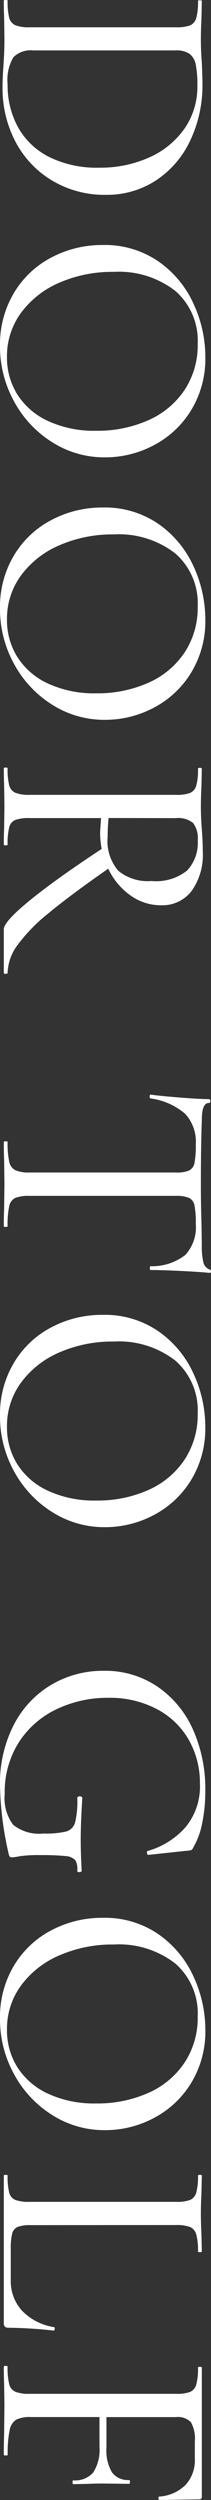
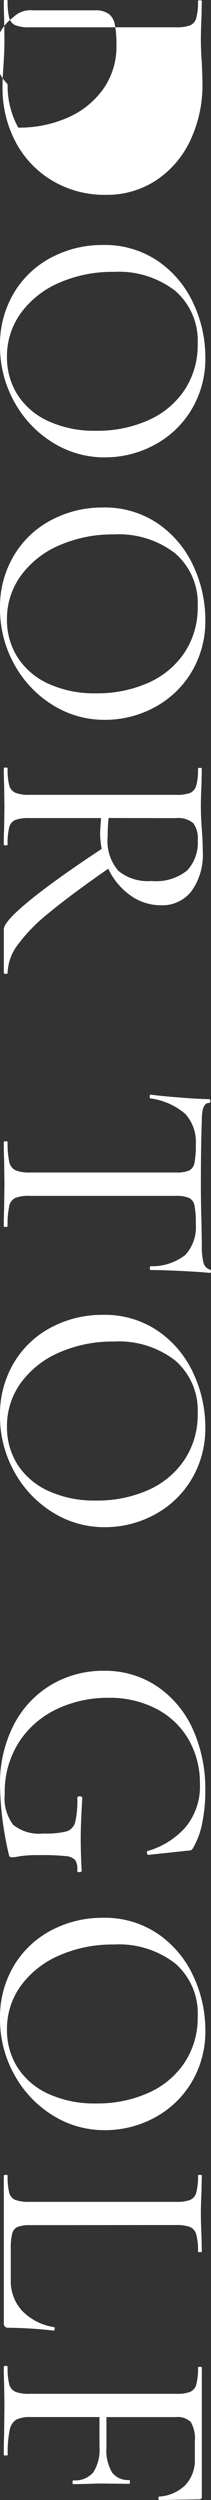
<svg xmlns="http://www.w3.org/2000/svg" width="8.658" height="102.258" viewBox="0 0 8.658 102.258">
  <rect x="0" y="0" width="8.658" height="102.258" fill="#333333" stroke="none" />
-   <path id="movie_doortogolf" d="M-47.684.052q-.39,0-.9-.039-.2-.013-.475-.026t-.618-.013l-.9.013Q-50.817,0-51.233,0q-.026,0-.026-.078t.026-.078a2.724,2.724,0,0,0,.7-.065.455.455,0,0,0,.306-.254,1.492,1.492,0,0,0,.084-.578V-7.072a1.55,1.55,0,0,0-.078-.572.456.456,0,0,0-.3-.253,2.486,2.486,0,0,0-.7-.072q-.026,0-.026-.078t.026-.078l.65.013q.572.026.9.026.494,0,.975-.039.624-.026.832-.026a5.28,5.28,0,0,1,2.392.52,3.962,3.962,0,0,1,1.612,1.417A3.668,3.668,0,0,1-43.29-4.2a4.191,4.191,0,0,1-.591,2.23,4.023,4.023,0,0,1-1.6,1.5A4.685,4.685,0,0,1-47.684.052Zm-.13-.208a3.554,3.554,0,0,0,1.775-.436A3,3,0,0,0-44.83-1.878,4.419,4.419,0,0,0-44.4-3.913a4.9,4.9,0,0,0-.416-2.047,3.485,3.485,0,0,0-1.176-1.45,2.992,2.992,0,0,0-1.762-.533,4.3,4.3,0,0,0-.858.065.722.722,0,0,0-.442.253.955.955,0,0,0-.143.579V-1.2a1,1,0,0,0,.279.806A1.811,1.811,0,0,0-47.814-.156Zm10.7.312A4.1,4.1,0,0,1-39.267-.41a3.873,3.873,0,0,1-1.456-1.534,4.44,4.44,0,0,1-.514-2.113,3.87,3.87,0,0,1,.676-2.295,4.236,4.236,0,0,1,1.736-1.437,5.187,5.187,0,0,1,2.165-.481,4.044,4.044,0,0,1,2.171.578,3.921,3.921,0,0,1,1.437,1.528,4.258,4.258,0,0,1,.5,2.015,3.985,3.985,0,0,1-.624,2.171,4.483,4.483,0,0,1-1.67,1.56A4.654,4.654,0,0,1-37.115.156Zm.455-.286a2.834,2.834,0,0,0,1.541-.429,2.936,2.936,0,0,0,1.079-1.255,4.511,4.511,0,0,0,.4-1.969,5.119,5.119,0,0,0-.436-2.158,3.458,3.458,0,0,0-1.241-1.482,3.315,3.315,0,0,0-1.872-.533,2.7,2.7,0,0,0-2.171.917,3.779,3.779,0,0,0-.78,2.529A5.444,5.444,0,0,0-39.7-2.288a3.809,3.809,0,0,0,1.235,1.58A2.988,2.988,0,0,0-36.66-.13Zm10.283.286A4.1,4.1,0,0,1-28.528-.41a3.873,3.873,0,0,1-1.456-1.534A4.44,4.44,0,0,1-30.5-4.056a3.87,3.87,0,0,1,.676-2.295,4.236,4.236,0,0,1,1.736-1.437,5.187,5.187,0,0,1,2.165-.481,4.044,4.044,0,0,1,2.171.578,3.921,3.921,0,0,1,1.436,1.528,4.258,4.258,0,0,1,.5,2.015,3.985,3.985,0,0,1-.624,2.171,4.483,4.483,0,0,1-1.67,1.56A4.654,4.654,0,0,1-26.377.156Zm.455-.286a2.834,2.834,0,0,0,1.54-.429A2.936,2.936,0,0,0-23.3-1.814a4.511,4.511,0,0,0,.4-1.969,5.119,5.119,0,0,0-.436-2.158,3.458,3.458,0,0,0-1.241-1.482,3.315,3.315,0,0,0-1.872-.533,2.7,2.7,0,0,0-2.171.917,3.779,3.779,0,0,0-.78,2.529,5.444,5.444,0,0,0,.442,2.223,3.809,3.809,0,0,0,1.235,1.58A2.988,2.988,0,0,0-25.922-.13Zm14.456-.026q.039,0,.039.078T-11.466,0h-1.781q-.312,0-1.176-1.059t-2.113-2.958a3.586,3.586,0,0,1-.65.065q-.065,0-.611-.039v2.938a1.6,1.6,0,0,0,.078.585.437.437,0,0,0,.3.247,2.724,2.724,0,0,0,.7.065q.039,0,.039.078T-16.718,0q-.416,0-.637-.013l-.923-.013-.9.013Q-19.422,0-19.838,0q-.026,0-.026-.078t.026-.078a2.724,2.724,0,0,0,.7-.065.455.455,0,0,0,.306-.254,1.492,1.492,0,0,0,.085-.578V-7.072a1.55,1.55,0,0,0-.078-.572.456.456,0,0,0-.3-.253,2.423,2.423,0,0,0-.689-.072q-.039,0-.039-.078t.039-.078l.637.013q.546.026.9.026.273,0,.52-.013t.429-.026q.481-.039.9-.039a2.534,2.534,0,0,1,1.618.462,1.506,1.506,0,0,1,.579,1.242,2.138,2.138,0,0,1-.41,1.274,2.8,2.8,0,0,1-1.086.9q1.092,1.573,1.827,2.457A6.93,6.93,0,0,0-12.59-.553,1.994,1.994,0,0,0-11.466-.156ZM-17.8-4.3a7.206,7.206,0,0,0,.767.039A1.864,1.864,0,0,0-15.639-4.7a1.909,1.909,0,0,0,.416-1.359,2.041,2.041,0,0,0-.429-1.463,1.657,1.657,0,0,0-1.235-.436,1.036,1.036,0,0,0-.708.189.983.983,0,0,0-.2.721ZM-4.459-7.878A1.68,1.68,0,0,0-5.7-7.443a2.742,2.742,0,0,0-.63,1.424q-.013.039-.084.033t-.072-.033q.052-.364.117-1.17T-6.3-8.411q0-.065.078-.065t.078.065q0,.286.7.286,1.118.039,2.613.039.767,0,1.625-.026l.884-.013a2.734,2.734,0,0,0,.7-.065.4.4,0,0,0,.292-.26A.07.07,0,0,1,.741-8.5q.065,0,.065.052Q.767-8.073.728-7.287T.689-6.019q0,.026-.072.026T.533-6.019a2.21,2.21,0,0,0-.461-1.43A1.679,1.679,0,0,0-1.2-7.878a3.756,3.756,0,0,0-.747.052.431.431,0,0,0-.312.221,1.341,1.341,0,0,0-.085.559v5.993a1.485,1.485,0,0,0,.085.585.473.473,0,0,0,.338.247A3.612,3.612,0,0,0-1.1-.156q.026,0,.026.078T-1.1,0q-.442,0-.7-.013L-2.834-.026l-.988.013Q-4.082,0-4.55,0q-.026,0-.026-.078t.026-.078a3.625,3.625,0,0,0,.806-.065.493.493,0,0,0,.351-.254A1.4,1.4,0,0,0-3.3-1.053V-7.072a1.251,1.251,0,0,0-.085-.539A.436.436,0,0,0-3.7-7.826,3.849,3.849,0,0,0-4.459-7.878ZM6.643.156A4.1,4.1,0,0,1,4.492-.41,3.873,3.873,0,0,1,3.036-1.944a4.44,4.44,0,0,1-.513-2.113A3.87,3.87,0,0,1,3.2-6.351,4.236,4.236,0,0,1,4.934-7.787,5.187,5.187,0,0,1,7.1-8.268a4.044,4.044,0,0,1,2.171.578,3.921,3.921,0,0,1,1.436,1.528,4.258,4.258,0,0,1,.5,2.015,3.985,3.985,0,0,1-.624,2.171,4.483,4.483,0,0,1-1.67,1.56A4.654,4.654,0,0,1,6.643.156ZM7.1-.13a2.834,2.834,0,0,0,1.54-.429A2.936,2.936,0,0,0,9.718-1.814a4.511,4.511,0,0,0,.4-1.969,5.119,5.119,0,0,0-.436-2.158A3.458,3.458,0,0,0,8.437-7.423a3.315,3.315,0,0,0-1.872-.533,2.7,2.7,0,0,0-2.171.917,3.779,3.779,0,0,0-.78,2.529,5.444,5.444,0,0,0,.442,2.223A3.809,3.809,0,0,0,5.291-.709,2.988,2.988,0,0,0,7.1-.13Zm14.69.286a5.231,5.231,0,0,1-2.509-.572,4.061,4.061,0,0,1-1.632-1.541A4.164,4.164,0,0,1,17.082-4.1a3.821,3.821,0,0,1,.644-2.2,4.185,4.185,0,0,1,1.761-1.463A5.943,5.943,0,0,1,22-8.268a6.457,6.457,0,0,1,1.294.124,3.166,3.166,0,0,1,.994.357.333.333,0,0,1,.123.085.665.665,0,0,1,.032.2l.169,1.573q0,.039-.072.052T24.453-5.9a3.275,3.275,0,0,0-.962-1.547,2.608,2.608,0,0,0-1.794-.6,3.55,3.55,0,0,0-1.788.455,3.233,3.233,0,0,0-1.261,1.313,4.135,4.135,0,0,0-.462,1.989,4.875,4.875,0,0,0,.455,2.1,3.756,3.756,0,0,0,1.345,1.56,3.776,3.776,0,0,0,2.139.592,1.8,1.8,0,0,0,1.255-.345,1.7,1.7,0,0,0,.358-1.241,3.559,3.559,0,0,0-.085-.943.53.53,0,0,0-.364-.358,3.671,3.671,0,0,0-.995-.091q-.078,0-.078-.1a.136.136,0,0,1,.02-.072.055.055,0,0,1,.045-.033q1.04.065,1.677.065.611,0,1.3-.039.052,0,.059.091t-.059.091a.678.678,0,0,0-.435.084.6.6,0,0,0-.163.4,9.322,9.322,0,0,0-.039,1.04,5.222,5.222,0,0,0,.045.832,2.421,2.421,0,0,1,.046.312.151.151,0,0,1-.026.1A.3.3,0,0,1,24.57-.2,13.359,13.359,0,0,1,21.788.156Zm9.516,0A4.1,4.1,0,0,1,29.153-.41,3.873,3.873,0,0,1,27.7-1.944a4.44,4.44,0,0,1-.514-2.113,3.87,3.87,0,0,1,.676-2.295,4.236,4.236,0,0,1,1.736-1.437,5.187,5.187,0,0,1,2.165-.481,4.044,4.044,0,0,1,2.171.578,3.921,3.921,0,0,1,1.437,1.528,4.258,4.258,0,0,1,.5,2.015,3.985,3.985,0,0,1-.624,2.171,4.483,4.483,0,0,1-1.671,1.56A4.654,4.654,0,0,1,31.3.156Zm.455-.286A2.834,2.834,0,0,0,33.3-.559a2.936,2.936,0,0,0,1.079-1.255,4.511,4.511,0,0,0,.4-1.969,5.119,5.119,0,0,0-.436-2.158A3.458,3.458,0,0,0,33.1-7.423a3.315,3.315,0,0,0-1.872-.533,2.7,2.7,0,0,0-2.171.917,3.779,3.779,0,0,0-.78,2.529,5.444,5.444,0,0,0,.442,2.223,3.809,3.809,0,0,0,1.235,1.58A2.988,2.988,0,0,0,31.759-.13Zm7.995-.975a1.463,1.463,0,0,0,.071.533.4.4,0,0,0,.273.228,2.533,2.533,0,0,0,.644.058H41.99a1.786,1.786,0,0,0,1.28-.475,2.324,2.324,0,0,0,.657-1.294q0-.039.071-.033t.071.046A18.078,18.078,0,0,0,43.953-.2a.229.229,0,0,1-.039.15A.2.2,0,0,1,43.758,0H37.726Q37.7,0,37.7-.078t.026-.078a2.724,2.724,0,0,0,.7-.065.434.434,0,0,0,.3-.254,1.605,1.605,0,0,0,.078-.578V-7.072a1.55,1.55,0,0,0-.078-.572.456.456,0,0,0-.3-.253,2.486,2.486,0,0,0-.7-.072q-.026,0-.026-.078t.026-.078l.65.013q.546.026.9.026.377,0,.923-.026l.637-.013q.026,0,.026.078t-.026.078a2.5,2.5,0,0,0-.7.072.455.455,0,0,0-.306.26,1.605,1.605,0,0,0-.078.578ZM51-6.383q0,.039-.071.039t-.071-.039a1.672,1.672,0,0,0-.481-1.079,1.479,1.479,0,0,0-1.053-.377h-.715a1.367,1.367,0,0,0-.793.162.75.75,0,0,0-.208.618v2.847h1.248a1.753,1.753,0,0,0,1.014-.228.818.818,0,0,0,.312-.708q0-.026.078-.026t.078.026l-.013,1.079q0,.377.013.572l.013.65q0,.026-.078.026t-.078-.026a.983.983,0,0,0-.325-.825,1.725,1.725,0,0,0-1.053-.254H47.606v2.821a1.247,1.247,0,0,0,.11.6.644.644,0,0,0,.429.267,4.659,4.659,0,0,0,1.007.078q.026,0,.026.078T49.153,0q-.533,0-.832-.013L47.112-.026l-.884.013Q45.981,0,45.552,0q-.039,0-.039-.078t.039-.078a2.805,2.805,0,0,0,.708-.065.457.457,0,0,0,.312-.254,1.492,1.492,0,0,0,.084-.578V-7.072a1.55,1.55,0,0,0-.078-.572.456.456,0,0,0-.3-.253,2.486,2.486,0,0,0-.7-.072q-.026,0-.026-.078t.026-.078h5.278a.1.1,0,0,1,.117.117Z" transform="translate(0.156 51.259) rotate(90)" fill="#fff" />
+   <path id="movie_doortogolf" d="M-47.684.052q-.39,0-.9-.039-.2-.013-.475-.026t-.618-.013l-.9.013Q-50.817,0-51.233,0q-.026,0-.026-.078t.026-.078a2.724,2.724,0,0,0,.7-.065.455.455,0,0,0,.306-.254,1.492,1.492,0,0,0,.084-.578V-7.072a1.55,1.55,0,0,0-.078-.572.456.456,0,0,0-.3-.253,2.486,2.486,0,0,0-.7-.072q-.026,0-.026-.078t.026-.078l.65.013q.572.026.9.026.494,0,.975-.039.624-.026.832-.026a5.28,5.28,0,0,1,2.392.52,3.962,3.962,0,0,1,1.612,1.417A3.668,3.668,0,0,1-43.29-4.2a4.191,4.191,0,0,1-.591,2.23,4.023,4.023,0,0,1-1.6,1.5A4.685,4.685,0,0,1-47.684.052Zm-.13-.208a3.554,3.554,0,0,0,1.775-.436a4.9,4.9,0,0,0-.416-2.047,3.485,3.485,0,0,0-1.176-1.45,2.992,2.992,0,0,0-1.762-.533,4.3,4.3,0,0,0-.858.065.722.722,0,0,0-.442.253.955.955,0,0,0-.143.579V-1.2a1,1,0,0,0,.279.806A1.811,1.811,0,0,0-47.814-.156Zm10.7.312A4.1,4.1,0,0,1-39.267-.41a3.873,3.873,0,0,1-1.456-1.534,4.44,4.44,0,0,1-.514-2.113,3.87,3.87,0,0,1,.676-2.295,4.236,4.236,0,0,1,1.736-1.437,5.187,5.187,0,0,1,2.165-.481,4.044,4.044,0,0,1,2.171.578,3.921,3.921,0,0,1,1.437,1.528,4.258,4.258,0,0,1,.5,2.015,3.985,3.985,0,0,1-.624,2.171,4.483,4.483,0,0,1-1.67,1.56A4.654,4.654,0,0,1-37.115.156Zm.455-.286a2.834,2.834,0,0,0,1.541-.429,2.936,2.936,0,0,0,1.079-1.255,4.511,4.511,0,0,0,.4-1.969,5.119,5.119,0,0,0-.436-2.158,3.458,3.458,0,0,0-1.241-1.482,3.315,3.315,0,0,0-1.872-.533,2.7,2.7,0,0,0-2.171.917,3.779,3.779,0,0,0-.78,2.529A5.444,5.444,0,0,0-39.7-2.288a3.809,3.809,0,0,0,1.235,1.58A2.988,2.988,0,0,0-36.66-.13Zm10.283.286A4.1,4.1,0,0,1-28.528-.41a3.873,3.873,0,0,1-1.456-1.534A4.44,4.44,0,0,1-30.5-4.056a3.87,3.87,0,0,1,.676-2.295,4.236,4.236,0,0,1,1.736-1.437,5.187,5.187,0,0,1,2.165-.481,4.044,4.044,0,0,1,2.171.578,3.921,3.921,0,0,1,1.436,1.528,4.258,4.258,0,0,1,.5,2.015,3.985,3.985,0,0,1-.624,2.171,4.483,4.483,0,0,1-1.67,1.56A4.654,4.654,0,0,1-26.377.156Zm.455-.286a2.834,2.834,0,0,0,1.54-.429A2.936,2.936,0,0,0-23.3-1.814a4.511,4.511,0,0,0,.4-1.969,5.119,5.119,0,0,0-.436-2.158,3.458,3.458,0,0,0-1.241-1.482,3.315,3.315,0,0,0-1.872-.533,2.7,2.7,0,0,0-2.171.917,3.779,3.779,0,0,0-.78,2.529,5.444,5.444,0,0,0,.442,2.223,3.809,3.809,0,0,0,1.235,1.58A2.988,2.988,0,0,0-25.922-.13Zm14.456-.026q.039,0,.039.078T-11.466,0h-1.781q-.312,0-1.176-1.059t-2.113-2.958a3.586,3.586,0,0,1-.65.065q-.065,0-.611-.039v2.938a1.6,1.6,0,0,0,.078.585.437.437,0,0,0,.3.247,2.724,2.724,0,0,0,.7.065q.039,0,.039.078T-16.718,0q-.416,0-.637-.013l-.923-.013-.9.013Q-19.422,0-19.838,0q-.026,0-.026-.078t.026-.078a2.724,2.724,0,0,0,.7-.065.455.455,0,0,0,.306-.254,1.492,1.492,0,0,0,.085-.578V-7.072a1.55,1.55,0,0,0-.078-.572.456.456,0,0,0-.3-.253,2.423,2.423,0,0,0-.689-.072q-.039,0-.039-.078t.039-.078l.637.013q.546.026.9.026.273,0,.52-.013t.429-.026q.481-.039.9-.039a2.534,2.534,0,0,1,1.618.462,1.506,1.506,0,0,1,.579,1.242,2.138,2.138,0,0,1-.41,1.274,2.8,2.8,0,0,1-1.086.9q1.092,1.573,1.827,2.457A6.93,6.93,0,0,0-12.59-.553,1.994,1.994,0,0,0-11.466-.156ZM-17.8-4.3a7.206,7.206,0,0,0,.767.039A1.864,1.864,0,0,0-15.639-4.7a1.909,1.909,0,0,0,.416-1.359,2.041,2.041,0,0,0-.429-1.463,1.657,1.657,0,0,0-1.235-.436,1.036,1.036,0,0,0-.708.189.983.983,0,0,0-.2.721ZM-4.459-7.878A1.68,1.68,0,0,0-5.7-7.443a2.742,2.742,0,0,0-.63,1.424q-.013.039-.084.033t-.072-.033q.052-.364.117-1.17T-6.3-8.411q0-.065.078-.065t.078.065q0,.286.7.286,1.118.039,2.613.039.767,0,1.625-.026l.884-.013a2.734,2.734,0,0,0,.7-.065.4.4,0,0,0,.292-.26A.07.07,0,0,1,.741-8.5q.065,0,.065.052Q.767-8.073.728-7.287T.689-6.019q0,.026-.072.026T.533-6.019a2.21,2.21,0,0,0-.461-1.43A1.679,1.679,0,0,0-1.2-7.878a3.756,3.756,0,0,0-.747.052.431.431,0,0,0-.312.221,1.341,1.341,0,0,0-.085.559v5.993a1.485,1.485,0,0,0,.085.585.473.473,0,0,0,.338.247A3.612,3.612,0,0,0-1.1-.156q.026,0,.026.078T-1.1,0q-.442,0-.7-.013L-2.834-.026l-.988.013Q-4.082,0-4.55,0q-.026,0-.026-.078t.026-.078a3.625,3.625,0,0,0,.806-.065.493.493,0,0,0,.351-.254A1.4,1.4,0,0,0-3.3-1.053V-7.072a1.251,1.251,0,0,0-.085-.539A.436.436,0,0,0-3.7-7.826,3.849,3.849,0,0,0-4.459-7.878ZM6.643.156A4.1,4.1,0,0,1,4.492-.41,3.873,3.873,0,0,1,3.036-1.944a4.44,4.44,0,0,1-.513-2.113A3.87,3.87,0,0,1,3.2-6.351,4.236,4.236,0,0,1,4.934-7.787,5.187,5.187,0,0,1,7.1-8.268a4.044,4.044,0,0,1,2.171.578,3.921,3.921,0,0,1,1.436,1.528,4.258,4.258,0,0,1,.5,2.015,3.985,3.985,0,0,1-.624,2.171,4.483,4.483,0,0,1-1.67,1.56A4.654,4.654,0,0,1,6.643.156ZM7.1-.13a2.834,2.834,0,0,0,1.54-.429A2.936,2.936,0,0,0,9.718-1.814a4.511,4.511,0,0,0,.4-1.969,5.119,5.119,0,0,0-.436-2.158A3.458,3.458,0,0,0,8.437-7.423a3.315,3.315,0,0,0-1.872-.533,2.7,2.7,0,0,0-2.171.917,3.779,3.779,0,0,0-.78,2.529,5.444,5.444,0,0,0,.442,2.223A3.809,3.809,0,0,0,5.291-.709,2.988,2.988,0,0,0,7.1-.13Zm14.69.286a5.231,5.231,0,0,1-2.509-.572,4.061,4.061,0,0,1-1.632-1.541A4.164,4.164,0,0,1,17.082-4.1a3.821,3.821,0,0,1,.644-2.2,4.185,4.185,0,0,1,1.761-1.463A5.943,5.943,0,0,1,22-8.268a6.457,6.457,0,0,1,1.294.124,3.166,3.166,0,0,1,.994.357.333.333,0,0,1,.123.085.665.665,0,0,1,.032.2l.169,1.573q0,.039-.072.052T24.453-5.9a3.275,3.275,0,0,0-.962-1.547,2.608,2.608,0,0,0-1.794-.6,3.55,3.55,0,0,0-1.788.455,3.233,3.233,0,0,0-1.261,1.313,4.135,4.135,0,0,0-.462,1.989,4.875,4.875,0,0,0,.455,2.1,3.756,3.756,0,0,0,1.345,1.56,3.776,3.776,0,0,0,2.139.592,1.8,1.8,0,0,0,1.255-.345,1.7,1.7,0,0,0,.358-1.241,3.559,3.559,0,0,0-.085-.943.53.53,0,0,0-.364-.358,3.671,3.671,0,0,0-.995-.091q-.078,0-.078-.1a.136.136,0,0,1,.02-.072.055.055,0,0,1,.045-.033q1.04.065,1.677.065.611,0,1.3-.039.052,0,.059.091t-.059.091a.678.678,0,0,0-.435.084.6.6,0,0,0-.163.4,9.322,9.322,0,0,0-.039,1.04,5.222,5.222,0,0,0,.045.832,2.421,2.421,0,0,1,.046.312.151.151,0,0,1-.026.1A.3.3,0,0,1,24.57-.2,13.359,13.359,0,0,1,21.788.156Zm9.516,0A4.1,4.1,0,0,1,29.153-.41,3.873,3.873,0,0,1,27.7-1.944a4.44,4.44,0,0,1-.514-2.113,3.87,3.87,0,0,1,.676-2.295,4.236,4.236,0,0,1,1.736-1.437,5.187,5.187,0,0,1,2.165-.481,4.044,4.044,0,0,1,2.171.578,3.921,3.921,0,0,1,1.437,1.528,4.258,4.258,0,0,1,.5,2.015,3.985,3.985,0,0,1-.624,2.171,4.483,4.483,0,0,1-1.671,1.56A4.654,4.654,0,0,1,31.3.156Zm.455-.286A2.834,2.834,0,0,0,33.3-.559a2.936,2.936,0,0,0,1.079-1.255,4.511,4.511,0,0,0,.4-1.969,5.119,5.119,0,0,0-.436-2.158A3.458,3.458,0,0,0,33.1-7.423a3.315,3.315,0,0,0-1.872-.533,2.7,2.7,0,0,0-2.171.917,3.779,3.779,0,0,0-.78,2.529,5.444,5.444,0,0,0,.442,2.223,3.809,3.809,0,0,0,1.235,1.58A2.988,2.988,0,0,0,31.759-.13Zm7.995-.975a1.463,1.463,0,0,0,.071.533.4.4,0,0,0,.273.228,2.533,2.533,0,0,0,.644.058H41.99a1.786,1.786,0,0,0,1.28-.475,2.324,2.324,0,0,0,.657-1.294q0-.039.071-.033t.071.046A18.078,18.078,0,0,0,43.953-.2a.229.229,0,0,1-.039.15A.2.2,0,0,1,43.758,0H37.726Q37.7,0,37.7-.078t.026-.078a2.724,2.724,0,0,0,.7-.065.434.434,0,0,0,.3-.254,1.605,1.605,0,0,0,.078-.578V-7.072a1.55,1.55,0,0,0-.078-.572.456.456,0,0,0-.3-.253,2.486,2.486,0,0,0-.7-.072q-.026,0-.026-.078t.026-.078l.65.013q.546.026.9.026.377,0,.923-.026l.637-.013q.026,0,.026.078t-.026.078a2.5,2.5,0,0,0-.7.072.455.455,0,0,0-.306.26,1.605,1.605,0,0,0-.078.578ZM51-6.383q0,.039-.071.039t-.071-.039a1.672,1.672,0,0,0-.481-1.079,1.479,1.479,0,0,0-1.053-.377h-.715a1.367,1.367,0,0,0-.793.162.75.75,0,0,0-.208.618v2.847h1.248a1.753,1.753,0,0,0,1.014-.228.818.818,0,0,0,.312-.708q0-.026.078-.026t.078.026l-.013,1.079q0,.377.013.572l.013.65q0,.026-.078.026t-.078-.026a.983.983,0,0,0-.325-.825,1.725,1.725,0,0,0-1.053-.254H47.606v2.821a1.247,1.247,0,0,0,.11.6.644.644,0,0,0,.429.267,4.659,4.659,0,0,0,1.007.078q.026,0,.026.078T49.153,0q-.533,0-.832-.013L47.112-.026l-.884.013Q45.981,0,45.552,0q-.039,0-.039-.078t.039-.078a2.805,2.805,0,0,0,.708-.065.457.457,0,0,0,.312-.254,1.492,1.492,0,0,0,.084-.578V-7.072a1.55,1.55,0,0,0-.078-.572.456.456,0,0,0-.3-.253,2.486,2.486,0,0,0-.7-.072q-.026,0-.026-.078t.026-.078h5.278a.1.1,0,0,1,.117.117Z" transform="translate(0.156 51.259) rotate(90)" fill="#fff" />
</svg>